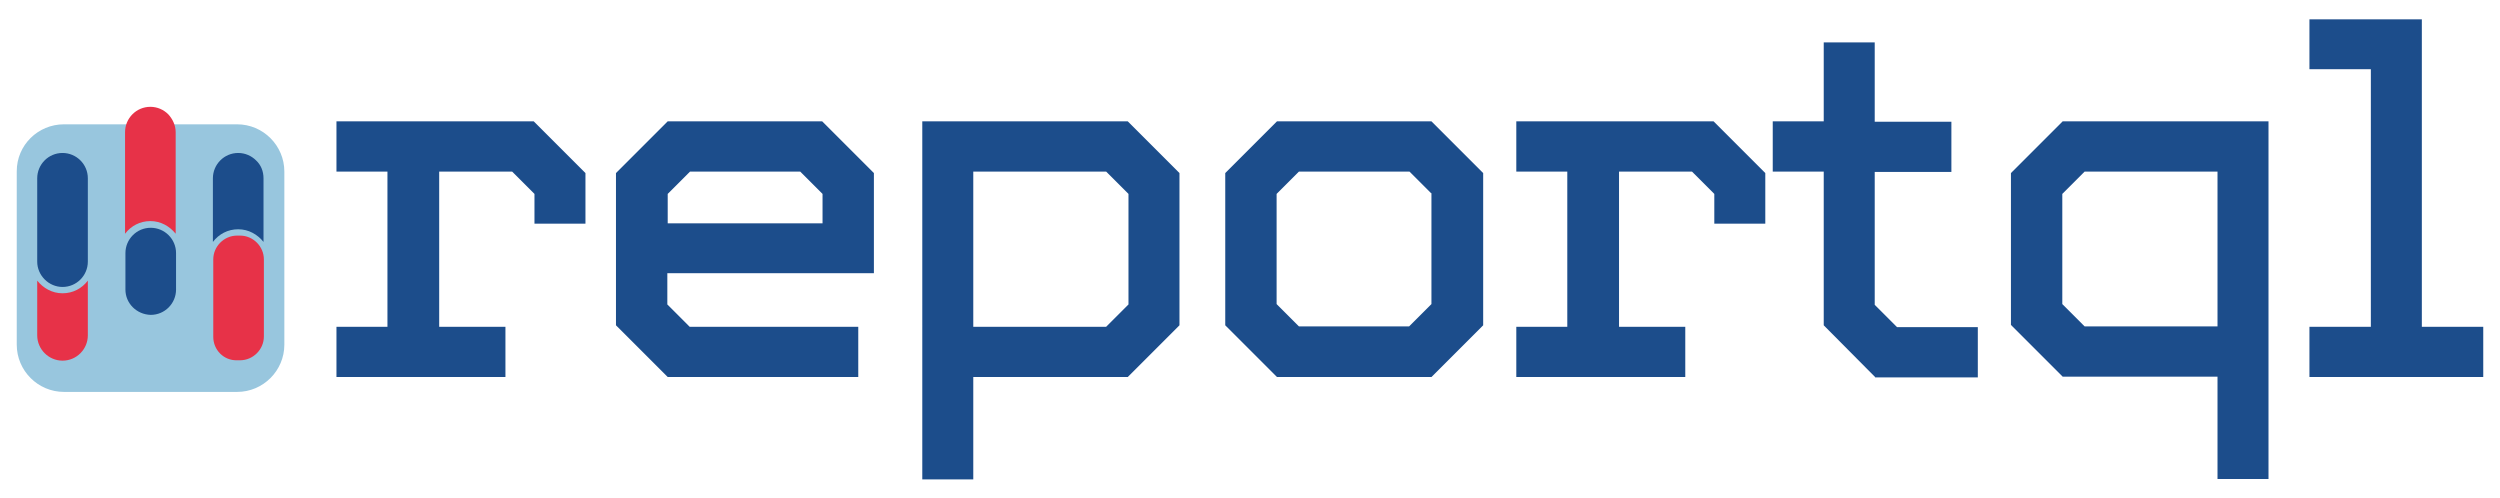
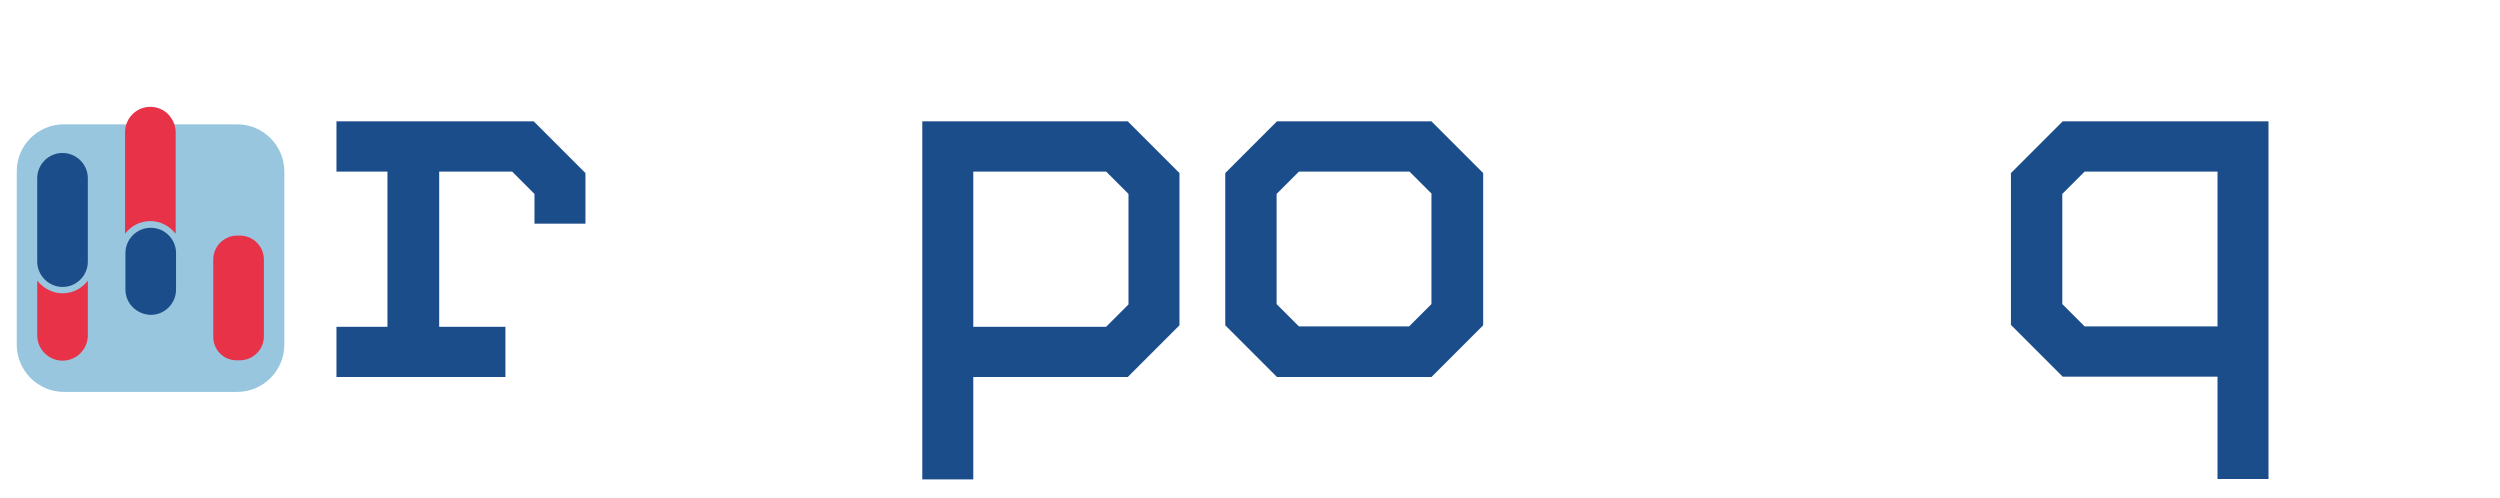
<svg xmlns="http://www.w3.org/2000/svg" version="1.1" baseProfile="tiny" id="katman_1" x="0px" y="0px" viewBox="0 0 671.7 133.9" overflow="visible" xml:space="preserve">
  <g>
    <g>
      <path fill="#1C4D8B" d="M90.4,101.3V87.8h13.7V46.1H90.4V32.6h53l13.9,13.9v13.6h-13.7v-8l-6-6h-19.6v41.7h17.8v13.5H90.4z" />
-       <path fill="#1C4D8B" d="M179.4,101.3l-13.9-13.9V46.5l13.9-13.9h41.5l13.9,13.9v26.9h-55.5v8.4l6,6h45.3v13.5H179.4z M221,52.1    l-6-6h-29.6l-6,6V60H221V52.1z" />
      <path fill="#1C4D8B" d="M261.5,101.3v27.5h-13.7V32.6H303l13.9,13.9v40.9L303,101.3H261.5z M303.2,52.1l-6-6h-35.7v41.7h35.7l6-6    V52.1z" />
      <path fill="#1C4D8B" d="M343.1,101.3l-13.9-13.9V46.5l13.9-13.9h41.5l13.9,13.9v40.9l-13.9,13.9H343.1z M384.7,52.1l-6-6H349l-6,6    v29.6l6,6h29.6l6-6V52.1z" />
-       <path fill="#1C4D8B" d="M407.4,101.3V87.8h13.7V46.1h-13.7V32.6h53l13.9,13.9v13.6h-13.7v-8l-6-6h-19.6v41.7h17.8v13.5H407.4z" />
-       <path fill="#1C4D8B" d="M503.8,101.3L490,87.4V46.1h-13.7V32.6H490V11.4h13.7v21.3h20.6v13.5h-20.6v35.7l6,6h21.7v13.5H503.8z" />
      <path fill="#1C4D8B" d="M595.8,128.7v-27.5h-41.6l-13.9-13.9V46.5l13.9-13.9h55.3v96.1H595.8z M595.8,46.1h-35.7l-6,6v29.6l6,6    h35.7V46.1z" />
-       <path fill="#1C4D8B" d="M620.5,101.3V87.8H637V18.6h-16.5V5.2h30.2v82.6h16.5v13.5H620.5z" />
    </g>
    <g>
      <path fill-rule="evenodd" fill="#98C6DE" d="M17.2,33.4h46.5c7,0,12.7,5.7,12.7,12.7v46.5c0,7-5.7,12.7-12.7,12.7H17.2    c-7,0-12.7-5.7-12.7-12.7V46C4.5,39,10.2,33.4,17.2,33.4z" />
      <g>
        <g>
          <g>
-             <path fill="#1C4D8B" d="M70.8,47.9V65c-1.6-2-4-3.4-6.8-3.4c-2.8,0-5.2,1.3-6.8,3.4V47.9c0-3.7,3-6.8,6.8-6.8       c1.9,0,3.6,0.8,4.8,2C70.1,44.3,70.8,46,70.8,47.9z" />
            <path fill="#E73248" d="M57.3,90.5V69.7c0-3.5,2.9-6.4,6.4-6.4h0.8c3.5,0,6.4,2.9,6.4,6.4v20.7c0,3.5-2.9,6.4-6.4,6.4h-0.8       C60.1,96.9,57.3,94,57.3,90.5z" />
          </g>
          <g>
            <path fill="#E73248" d="M47.2,35.5v27.3c-1.6-2-4-3.4-6.8-3.4c-2.8,0-5.2,1.3-6.8,3.4V35.5c0-3.7,3-6.8,6.8-6.8       c1.9,0,3.6,0.8,4.8,2C46.4,32,47.2,33.7,47.2,35.5z" />
            <path fill="#1C4D8B" d="M33.7,77.8V68c0-3.7,3-6.8,6.8-6.8l0,0c3.7,0,6.8,3,6.8,6.8v9.8c0,3.7-3,6.8-6.8,6.8l0,0       C36.7,84.5,33.7,81.5,33.7,77.8z" />
          </g>
          <g>
            <path fill="#E73248" d="M23.6,75.4v14.7c0,3.7-3,6.8-6.8,6.8c-1.9,0-3.6-0.8-4.8-2c-1.2-1.2-2-2.9-2-4.8V75.4       c1.6,2,4,3.4,6.8,3.4C19.6,78.8,22,77.5,23.6,75.4z" />
            <path fill="#1C4D8B" d="M10,70.3V47.9c0-3.7,3-6.8,6.8-6.8l0,0c3.7,0,6.8,3,6.8,6.8v22.4c0,3.7-3,6.8-6.8,6.8l0,0       C13.1,77.1,10,74,10,70.3z" />
          </g>
        </g>
      </g>
    </g>
  </g>
</svg>